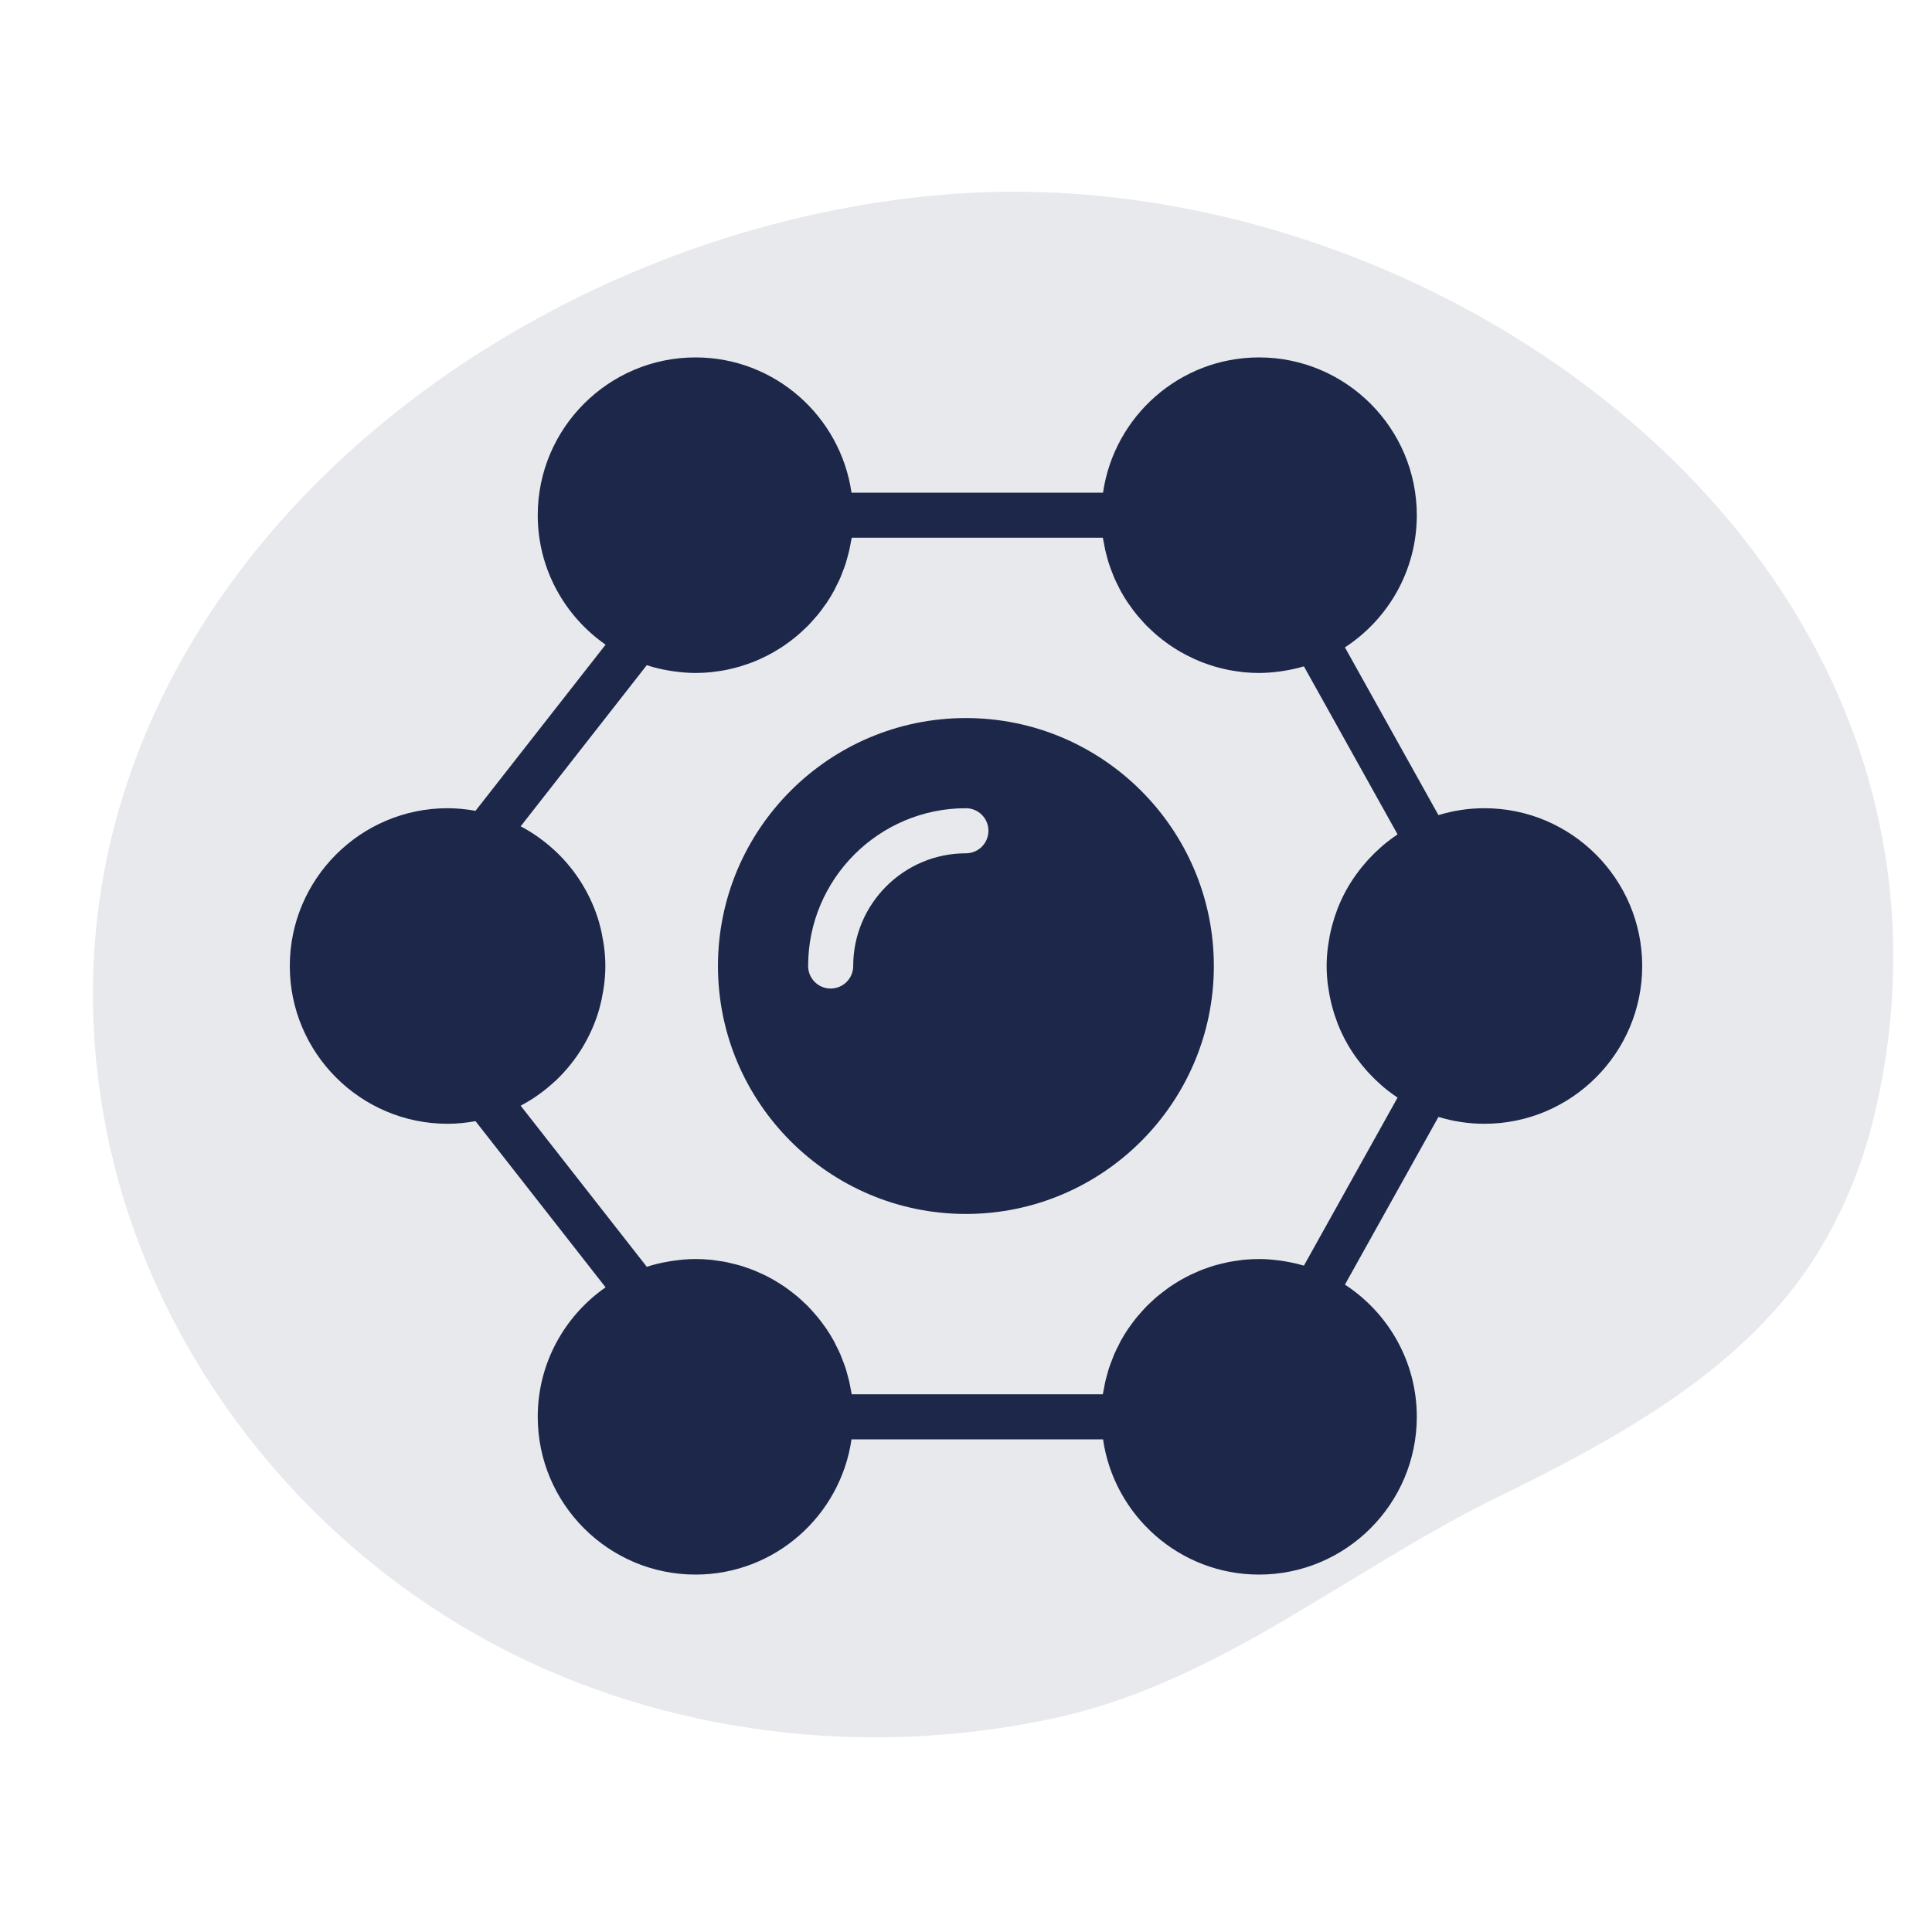
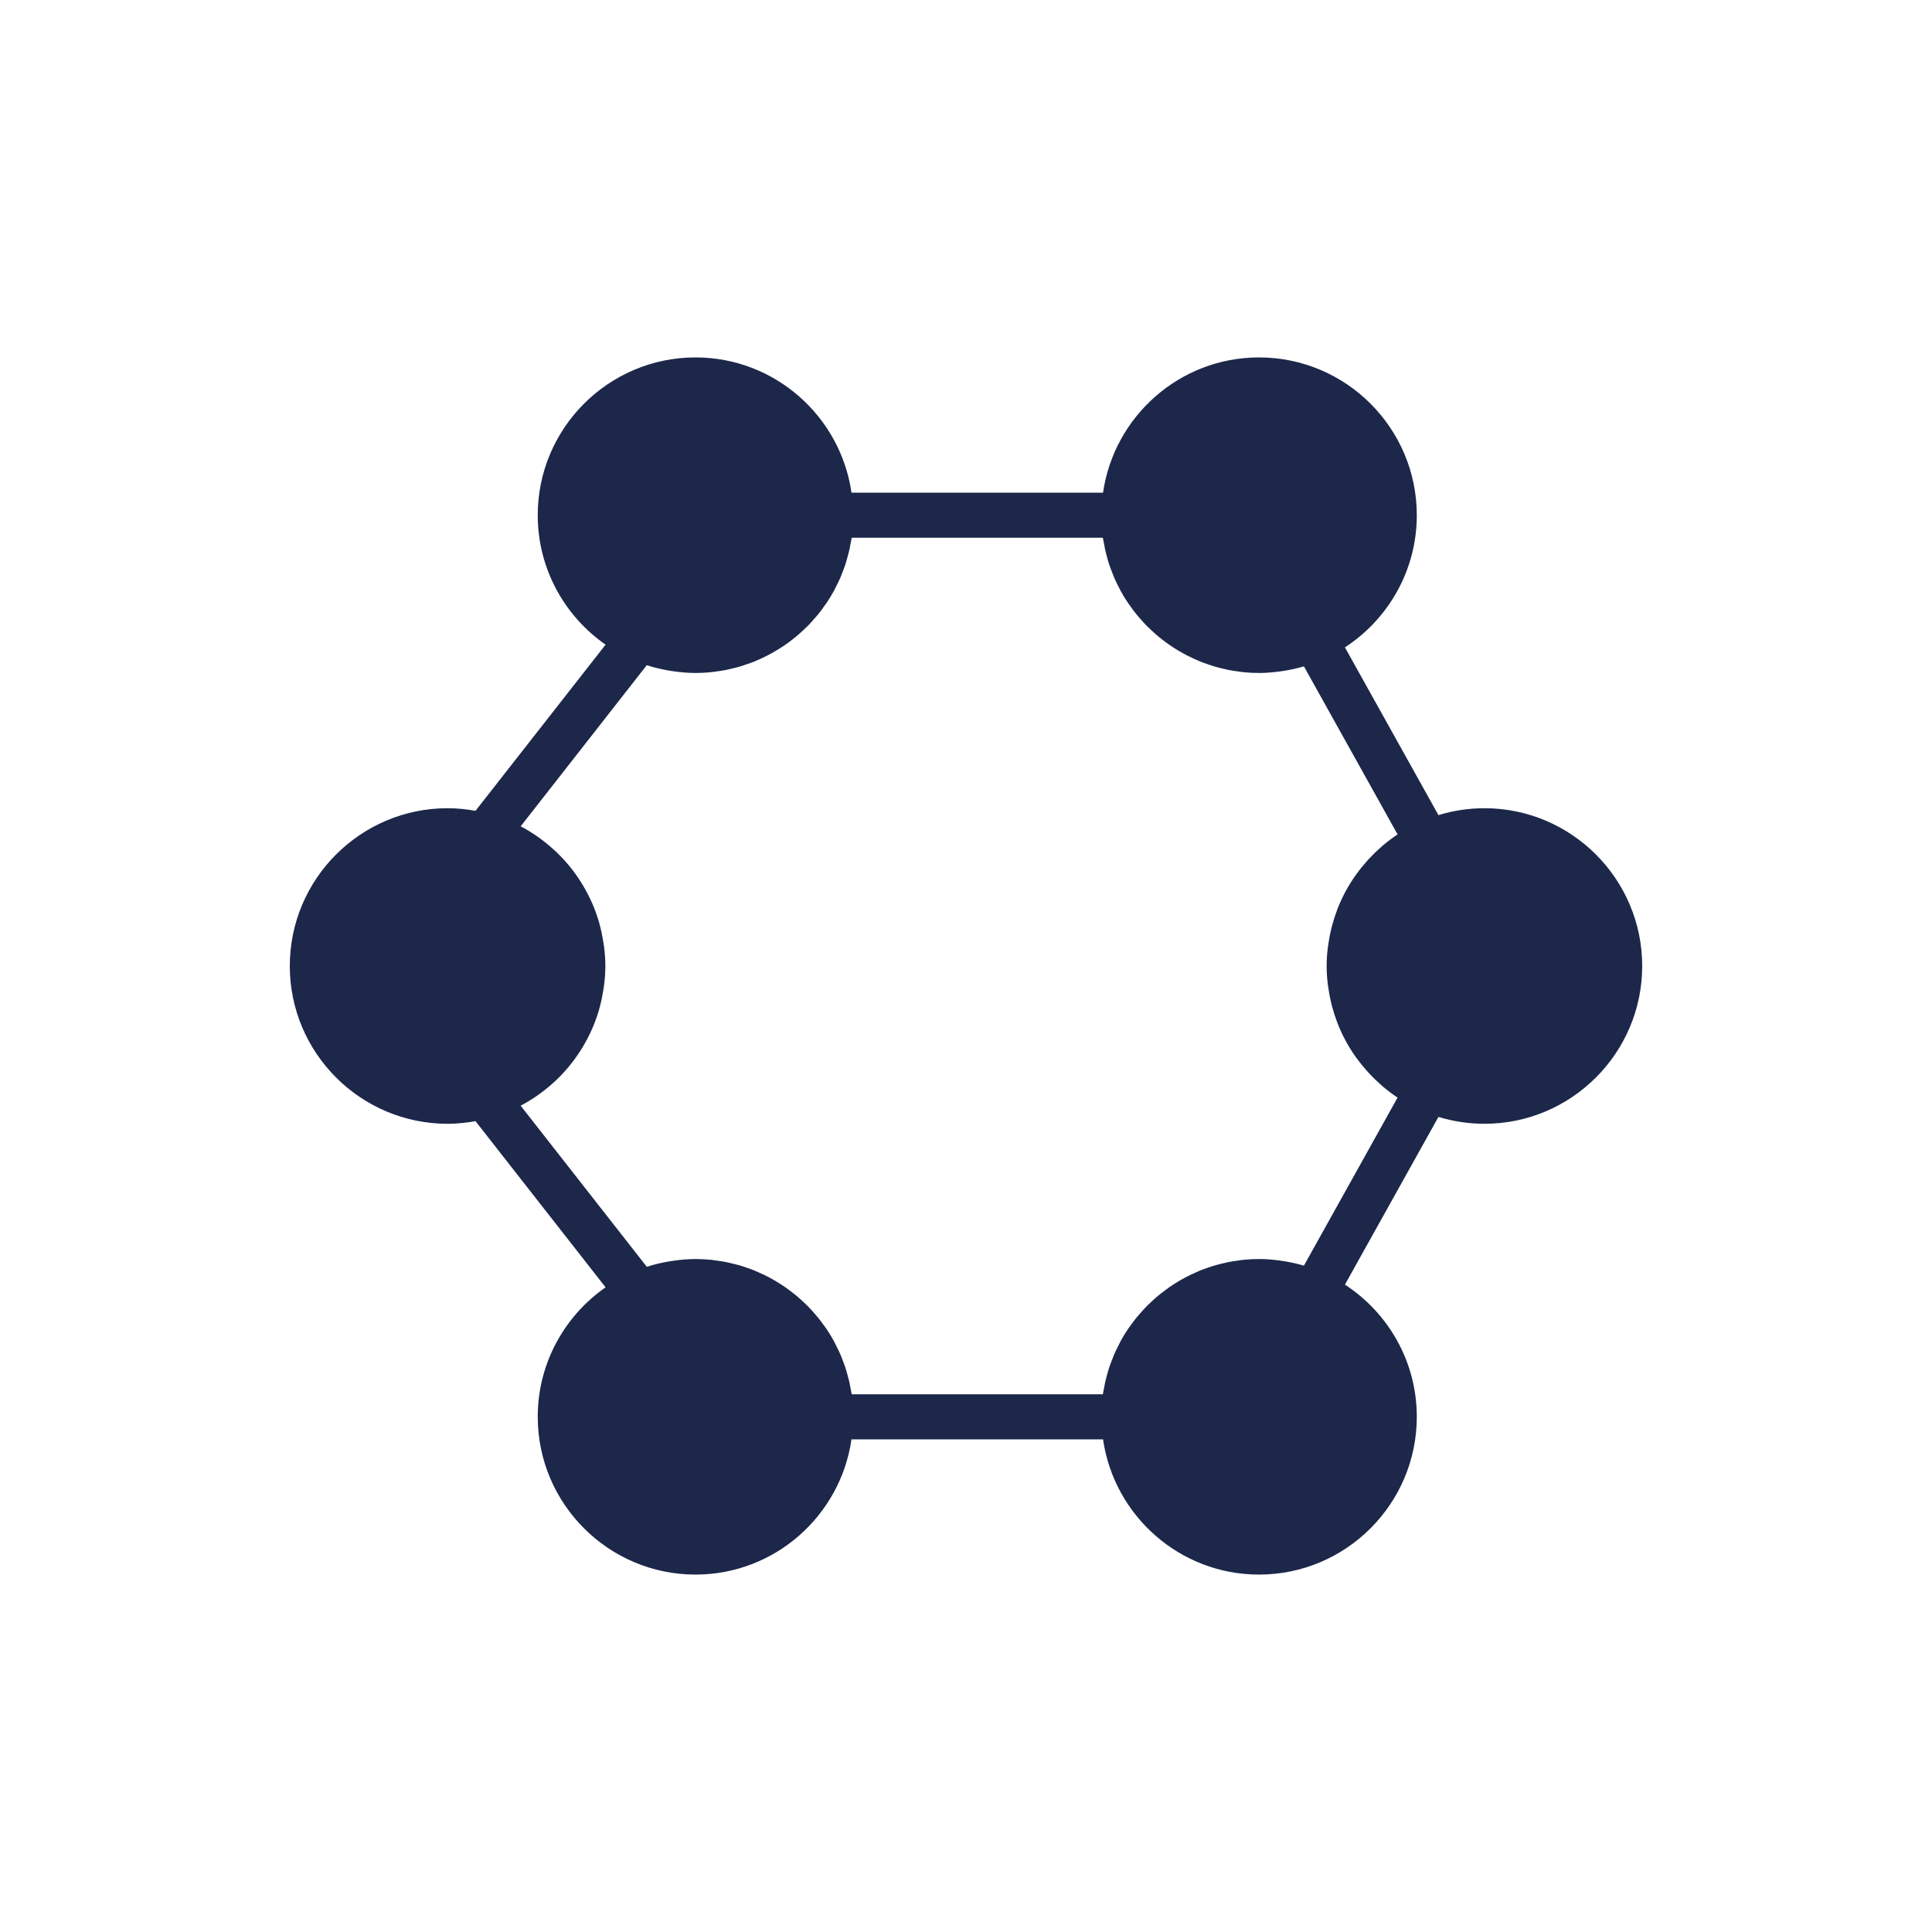
<svg xmlns="http://www.w3.org/2000/svg" width="60" height="60" viewBox="0 0 60 60" fill="none">
-   <path d="M15.419 51.108C9.199 47.826 4.637 41.808 3.312 35.137C0.163 19.284 15.007 7.049 29.681 6.017C44.048 5.007 60.385 16.252 58.673 31.983C58.575 32.882 58.417 33.775 58.205 34.654C57.837 36.175 57.245 37.639 56.417 38.967C54.235 42.463 50.353 44.621 46.56 46.471C41.881 48.752 37.893 52.232 32.787 53.35C26.955 54.627 20.671 53.88 15.419 51.108Z" fill="#1C274A" fill-opacity="0.1" />
-   <path d="M29.997 22.3C25.751 22.3 22.297 25.755 22.297 30C22.297 34.246 25.751 37.7 29.997 37.7C34.242 37.7 37.697 34.246 37.697 30C37.697 25.755 34.242 22.3 29.997 22.3ZM29.997 26.5C28.067 26.5 26.497 28.07 26.497 30C26.497 30.387 26.183 30.7 25.797 30.7C25.41 30.7 25.097 30.387 25.097 30C25.097 27.299 27.295 25.1 29.997 25.1C30.383 25.1 30.697 25.413 30.697 25.8C30.697 26.187 30.383 26.5 29.997 26.5Z" fill="#1C274A" />
  <path d="M46.1 25.1C45.603 25.1 45.124 25.176 44.672 25.314L41.768 20.105C43.11 19.23 44 17.718 44 16C44 13.299 41.802 11.1 39.1 11.1C36.637 11.1 34.598 12.93 34.256 15.3H26.444C26.102 12.93 24.063 11.1 21.6 11.1C18.898 11.1 16.7 13.299 16.7 16C16.7 17.664 17.536 19.135 18.807 20.021L14.767 25.181C14.485 25.131 14.196 25.1 13.9 25.1C11.198 25.1 9 27.299 9 30C9 32.701 11.198 34.9 13.9 34.9C14.196 34.9 14.485 34.869 14.767 34.818L18.807 39.979C17.536 40.865 16.7 42.336 16.7 44C16.7 46.701 18.898 48.9 21.6 48.9C24.063 48.9 26.102 47.07 26.444 44.7H34.256C34.598 47.07 36.637 48.9 39.1 48.9C41.802 48.9 44 46.701 44 44C44 42.282 43.11 40.77 41.768 39.895L44.672 34.687C45.124 34.824 45.603 34.9 46.1 34.9C48.801 34.9 51 32.701 51 30C51 27.299 48.801 25.1 46.1 25.1ZM41.236 30.572C41.242 30.619 41.251 30.666 41.258 30.713C41.279 30.859 41.306 31.003 41.341 31.145C41.351 31.189 41.362 31.232 41.374 31.275C41.416 31.431 41.466 31.585 41.523 31.735C41.532 31.758 41.54 31.782 41.549 31.805C41.692 32.166 41.877 32.505 42.098 32.818C42.111 32.836 42.126 32.855 42.14 32.874C42.236 33.006 42.339 33.133 42.447 33.254C42.473 33.284 42.5 33.313 42.527 33.342C42.639 33.461 42.755 33.574 42.878 33.682C42.897 33.699 42.915 33.717 42.935 33.734C43.082 33.859 43.238 33.977 43.4 34.084L43.403 34.087L40.495 39.304C40.484 39.3 40.473 39.3 40.462 39.297C40.275 39.242 40.084 39.202 39.889 39.169C39.838 39.161 39.787 39.153 39.735 39.146C39.527 39.119 39.316 39.1 39.1 39.1C38.938 39.1 38.778 39.109 38.621 39.124C38.568 39.129 38.517 39.139 38.465 39.146C38.36 39.16 38.256 39.174 38.154 39.194C38.093 39.206 38.034 39.222 37.974 39.236C37.883 39.258 37.792 39.279 37.702 39.306C37.64 39.324 37.58 39.346 37.519 39.367C37.434 39.396 37.349 39.425 37.267 39.459C37.207 39.484 37.147 39.51 37.088 39.538C37.008 39.573 36.929 39.611 36.852 39.651C36.794 39.682 36.736 39.712 36.679 39.745C36.604 39.788 36.53 39.834 36.458 39.88C36.402 39.916 36.348 39.951 36.295 39.988C36.224 40.039 36.154 40.091 36.086 40.145C36.035 40.184 35.985 40.223 35.937 40.264C35.868 40.322 35.803 40.384 35.738 40.445C35.693 40.487 35.648 40.527 35.606 40.571C35.538 40.639 35.475 40.712 35.412 40.784C35.376 40.825 35.339 40.865 35.305 40.907C35.23 40.998 35.161 41.092 35.093 41.188C35.074 41.216 35.053 41.241 35.034 41.269C34.95 41.394 34.871 41.523 34.799 41.655C34.778 41.693 34.761 41.733 34.742 41.771C34.692 41.868 34.643 41.965 34.6 42.065C34.577 42.118 34.559 42.173 34.537 42.227C34.502 42.316 34.468 42.404 34.439 42.495C34.419 42.555 34.403 42.617 34.386 42.679C34.362 42.767 34.338 42.853 34.318 42.942C34.304 43.008 34.292 43.074 34.281 43.141C34.271 43.194 34.257 43.246 34.25 43.3H26.45C26.443 43.246 26.429 43.194 26.42 43.141C26.408 43.074 26.396 43.008 26.382 42.942C26.362 42.853 26.338 42.767 26.314 42.679C26.297 42.617 26.281 42.555 26.261 42.495C26.232 42.404 26.198 42.316 26.163 42.227C26.142 42.173 26.123 42.118 26.1 42.065C26.057 41.965 26.008 41.868 25.958 41.771C25.939 41.733 25.922 41.693 25.901 41.655C25.829 41.523 25.75 41.394 25.666 41.269C25.647 41.241 25.626 41.216 25.607 41.188C25.539 41.092 25.47 40.998 25.395 40.907C25.361 40.865 25.324 40.825 25.288 40.784C25.225 40.712 25.162 40.639 25.094 40.571C25.052 40.527 25.007 40.487 24.962 40.445C24.897 40.384 24.832 40.322 24.763 40.264C24.715 40.223 24.665 40.184 24.614 40.145C24.546 40.091 24.476 40.039 24.405 39.988C24.352 39.951 24.298 39.916 24.242 39.88C24.169 39.834 24.096 39.788 24.02 39.745C23.964 39.712 23.906 39.682 23.848 39.651C23.771 39.611 23.692 39.573 23.612 39.538C23.553 39.51 23.493 39.484 23.433 39.459C23.351 39.425 23.266 39.396 23.181 39.367C23.12 39.346 23.06 39.324 22.998 39.306C22.908 39.279 22.817 39.258 22.726 39.236C22.666 39.222 22.607 39.206 22.546 39.194C22.444 39.174 22.34 39.16 22.235 39.146C22.183 39.139 22.132 39.129 22.079 39.124C21.922 39.109 21.762 39.1 21.6 39.1C21.364 39.1 21.134 39.122 20.906 39.155C20.861 39.162 20.817 39.168 20.772 39.176C20.537 39.215 20.308 39.269 20.087 39.342L16.17 34.339L16.172 34.337C16.363 34.236 16.547 34.123 16.722 33.998C16.738 33.988 16.753 33.976 16.767 33.965C16.927 33.849 17.078 33.725 17.222 33.591C17.236 33.578 17.251 33.566 17.265 33.553C17.573 33.261 17.842 32.929 18.066 32.567C18.075 32.552 18.083 32.538 18.092 32.524C18.31 32.163 18.484 31.773 18.604 31.359C18.611 31.335 18.617 31.31 18.623 31.285C18.67 31.114 18.706 30.941 18.734 30.764C18.742 30.715 18.75 30.669 18.757 30.62C18.783 30.417 18.8 30.211 18.8 30C18.8 29.789 18.783 29.584 18.757 29.38C18.75 29.331 18.742 29.285 18.734 29.236C18.706 29.059 18.67 28.886 18.623 28.715C18.617 28.69 18.611 28.665 18.604 28.641C18.484 28.227 18.31 27.837 18.092 27.476C18.083 27.462 18.075 27.448 18.066 27.433C17.842 27.07 17.573 26.739 17.265 26.448C17.251 26.434 17.236 26.422 17.222 26.409C17.078 26.275 16.926 26.151 16.767 26.035C16.752 26.024 16.738 26.012 16.722 26.002C16.547 25.877 16.364 25.764 16.172 25.663L16.17 25.662L20.086 20.658C20.308 20.731 20.537 20.785 20.772 20.825C20.817 20.832 20.861 20.838 20.906 20.846C21.134 20.878 21.364 20.9 21.6 20.9C21.762 20.9 21.922 20.891 22.079 20.876C22.132 20.871 22.182 20.861 22.234 20.855C22.339 20.841 22.444 20.827 22.547 20.806C22.607 20.794 22.665 20.779 22.725 20.765C22.817 20.743 22.908 20.721 22.998 20.694C23.06 20.675 23.12 20.654 23.181 20.633C23.266 20.604 23.351 20.575 23.433 20.541C23.493 20.517 23.553 20.49 23.613 20.463C23.692 20.427 23.771 20.389 23.848 20.349C23.907 20.319 23.964 20.288 24.021 20.255C24.096 20.212 24.17 20.167 24.243 20.12C24.298 20.085 24.352 20.05 24.404 20.012C24.476 19.962 24.546 19.909 24.615 19.855C24.665 19.816 24.715 19.777 24.763 19.736C24.832 19.678 24.897 19.616 24.962 19.555C25.007 19.514 25.052 19.473 25.095 19.43C25.162 19.361 25.225 19.288 25.288 19.216C25.324 19.175 25.361 19.136 25.396 19.093C25.471 19.002 25.541 18.907 25.608 18.809C25.627 18.783 25.648 18.758 25.666 18.732C25.75 18.606 25.829 18.477 25.901 18.344C25.922 18.307 25.939 18.267 25.958 18.229C26.008 18.132 26.057 18.035 26.101 17.935C26.123 17.882 26.142 17.827 26.163 17.773C26.198 17.684 26.232 17.596 26.262 17.505C26.281 17.445 26.297 17.383 26.314 17.321C26.338 17.233 26.362 17.147 26.382 17.058C26.397 16.992 26.408 16.926 26.42 16.86C26.43 16.806 26.443 16.754 26.451 16.7H34.25C34.258 16.754 34.271 16.806 34.281 16.86C34.292 16.926 34.304 16.992 34.319 17.058C34.338 17.147 34.362 17.233 34.386 17.321C34.403 17.383 34.419 17.445 34.439 17.505C34.468 17.596 34.503 17.684 34.537 17.773C34.559 17.827 34.578 17.882 34.6 17.935C34.643 18.035 34.692 18.132 34.742 18.229C34.762 18.267 34.778 18.307 34.799 18.344C34.871 18.477 34.95 18.606 35.035 18.732C35.052 18.758 35.073 18.783 35.092 18.809C35.16 18.907 35.23 19.002 35.305 19.093C35.339 19.136 35.376 19.175 35.412 19.216C35.476 19.288 35.539 19.361 35.606 19.43C35.649 19.473 35.693 19.514 35.738 19.555C35.803 19.616 35.868 19.678 35.937 19.736C35.985 19.777 36.036 19.816 36.085 19.855C36.155 19.909 36.224 19.962 36.296 20.012C36.349 20.05 36.403 20.085 36.457 20.12C36.53 20.167 36.604 20.212 36.68 20.255C36.736 20.288 36.794 20.319 36.852 20.349C36.93 20.389 37.008 20.427 37.088 20.463C37.147 20.49 37.207 20.517 37.267 20.541C37.35 20.575 37.434 20.604 37.519 20.633C37.58 20.654 37.64 20.675 37.703 20.694C37.792 20.721 37.884 20.743 37.975 20.765C38.035 20.779 38.093 20.794 38.153 20.806C38.256 20.826 38.361 20.841 38.466 20.855C38.518 20.861 38.568 20.871 38.621 20.876C38.778 20.891 38.939 20.9 39.1 20.9C39.316 20.9 39.527 20.881 39.735 20.854C39.787 20.848 39.838 20.839 39.89 20.831C40.084 20.799 40.276 20.758 40.462 20.703C40.473 20.701 40.484 20.7 40.495 20.696L43.403 25.913L43.401 25.915C43.238 26.023 43.083 26.141 42.935 26.266C42.915 26.283 42.897 26.301 42.878 26.318C42.755 26.426 42.639 26.539 42.528 26.658C42.5 26.687 42.474 26.716 42.448 26.746C42.339 26.868 42.236 26.994 42.141 27.127C42.126 27.145 42.112 27.164 42.099 27.183C41.877 27.495 41.693 27.834 41.549 28.195C41.54 28.219 41.532 28.242 41.523 28.265C41.466 28.415 41.417 28.569 41.375 28.725C41.363 28.768 41.352 28.811 41.341 28.855C41.307 28.997 41.279 29.141 41.258 29.288C41.251 29.334 41.242 29.381 41.237 29.428C41.214 29.616 41.2 29.806 41.2 30C41.2 30.194 41.214 30.384 41.236 30.572Z" fill="#1C274A" />
</svg>